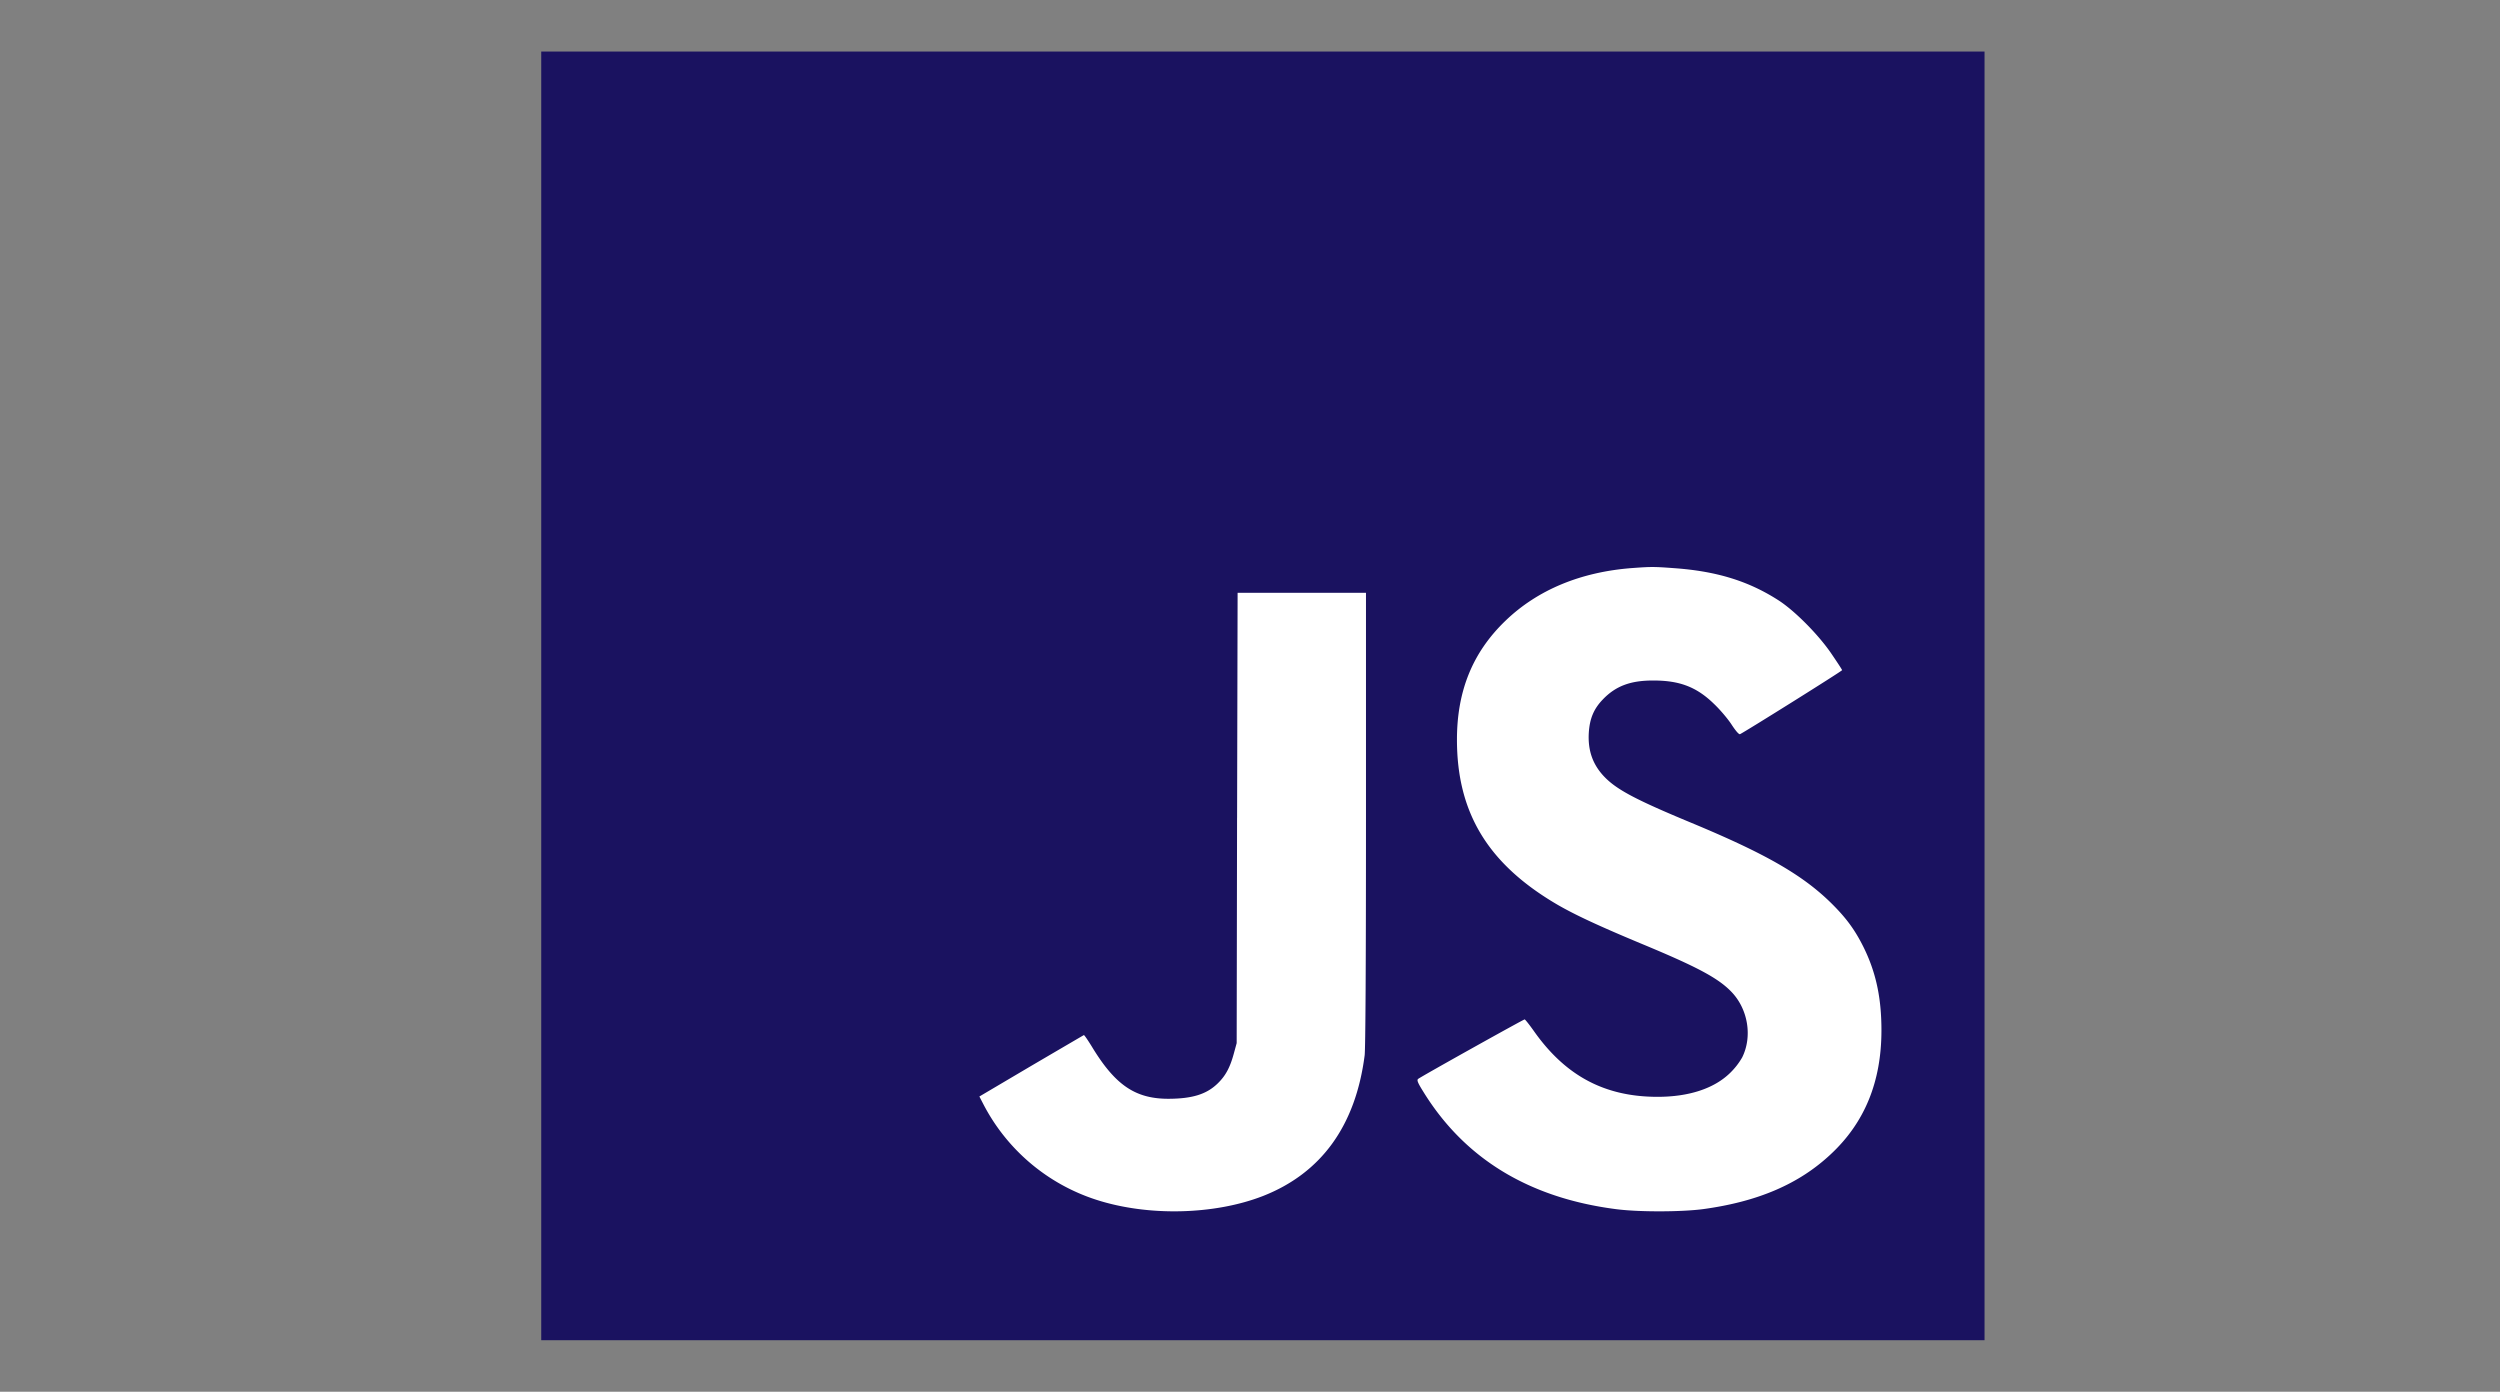
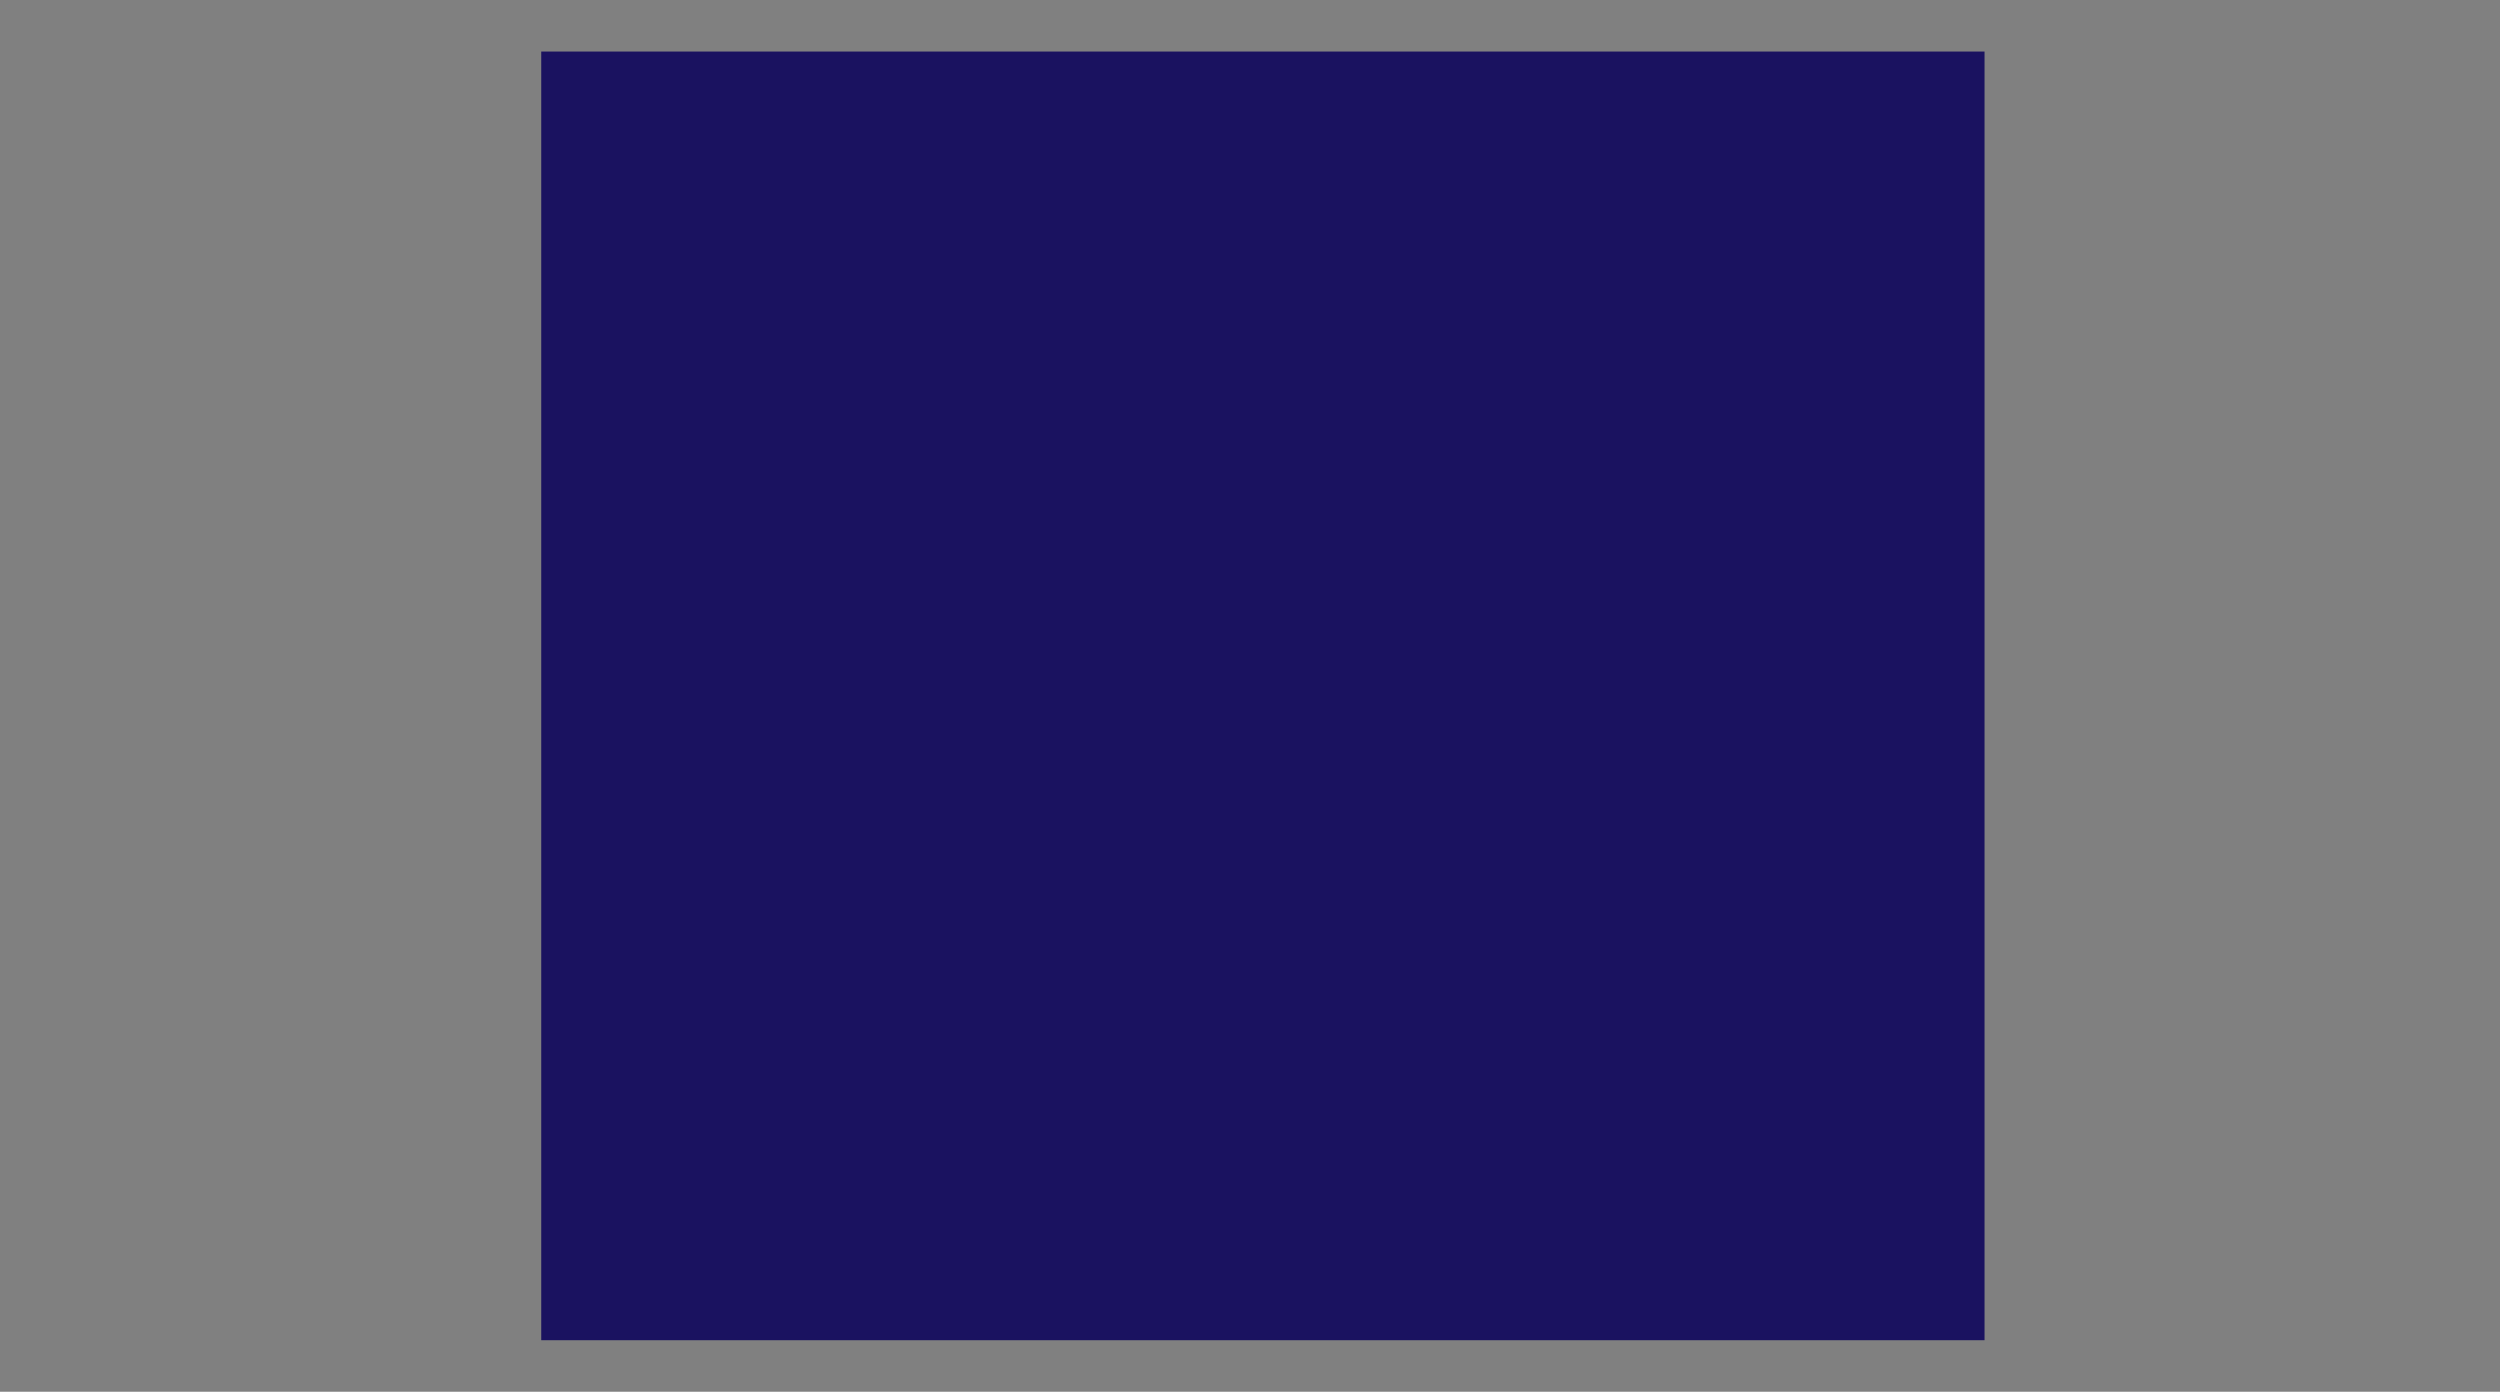
<svg xmlns="http://www.w3.org/2000/svg" width="97" height="54">
  <rect width="100%" height="100%" fill="#808080" stroke="none" />
  <g fill="none" fill-rule="evenodd">
    <path fill="#1A1260" d="M21 2h56v50H21z" />
-     <path d="M63.318 22.041c-1.989.153-3.657.845-4.898 2.037-1.279 1.226-1.89 2.723-1.89 4.622 0 2.84 1.206 4.826 3.894 6.399.684.397 1.616.83 3.226 1.502 2.194.91 3.01 1.343 3.53 1.883.642.667.821 1.73.416 2.545a2.74 2.74 0 01-.468.601c-.621.606-1.6.927-2.815.927-2.052 0-3.583-.815-4.815-2.576-.168-.234-.32-.428-.342-.428-.047 0-4.051 2.235-4.135 2.311-.053.046-.01.153.194.479 1.6 2.606 4.1 4.133 7.477 4.571.884.117 2.542.112 3.389 0 2.126-.29 3.72-.972 4.956-2.133C72.353 43.554 73 41.966 73 39.976c0-1.273-.216-2.266-.705-3.248-.337-.672-.674-1.125-1.252-1.695-1.11-1.09-2.547-1.914-5.415-3.106-2.168-.9-2.894-1.288-3.372-1.781-.458-.474-.653-1.029-.61-1.721.036-.55.194-.921.541-1.283.5-.524 1.079-.743 1.973-.738 1.016 0 1.674.255 2.342.906.237.224.542.586.684.804.163.25.284.387.326.372.137-.056 3.962-2.448 3.962-2.484 0-.02-.195-.316-.431-.662-.505-.733-1.416-1.65-2.042-2.051-1.158-.744-2.394-1.125-4.025-1.243-.8-.06-.905-.06-1.658-.005zm-15.32 9.693l-.015 8.739-.112.41c-.147.539-.32.86-.626 1.156-.427.416-.977.589-1.893.594-1.307.005-2.09-.534-3.002-2.047-.147-.237-.28-.43-.295-.425-.02.01-.941.549-2.045 1.196L38 42.544l.153.296a7.54 7.54 0 004.386 3.712c2.004.648 4.579.588 6.467-.148 2.264-.89 3.592-2.728 3.943-5.462.03-.277.051-3.366.051-9.178V23h-4.981l-.02 8.734z" fill="#FFF" fill-rule="nonzero" />
  </g>
</svg>